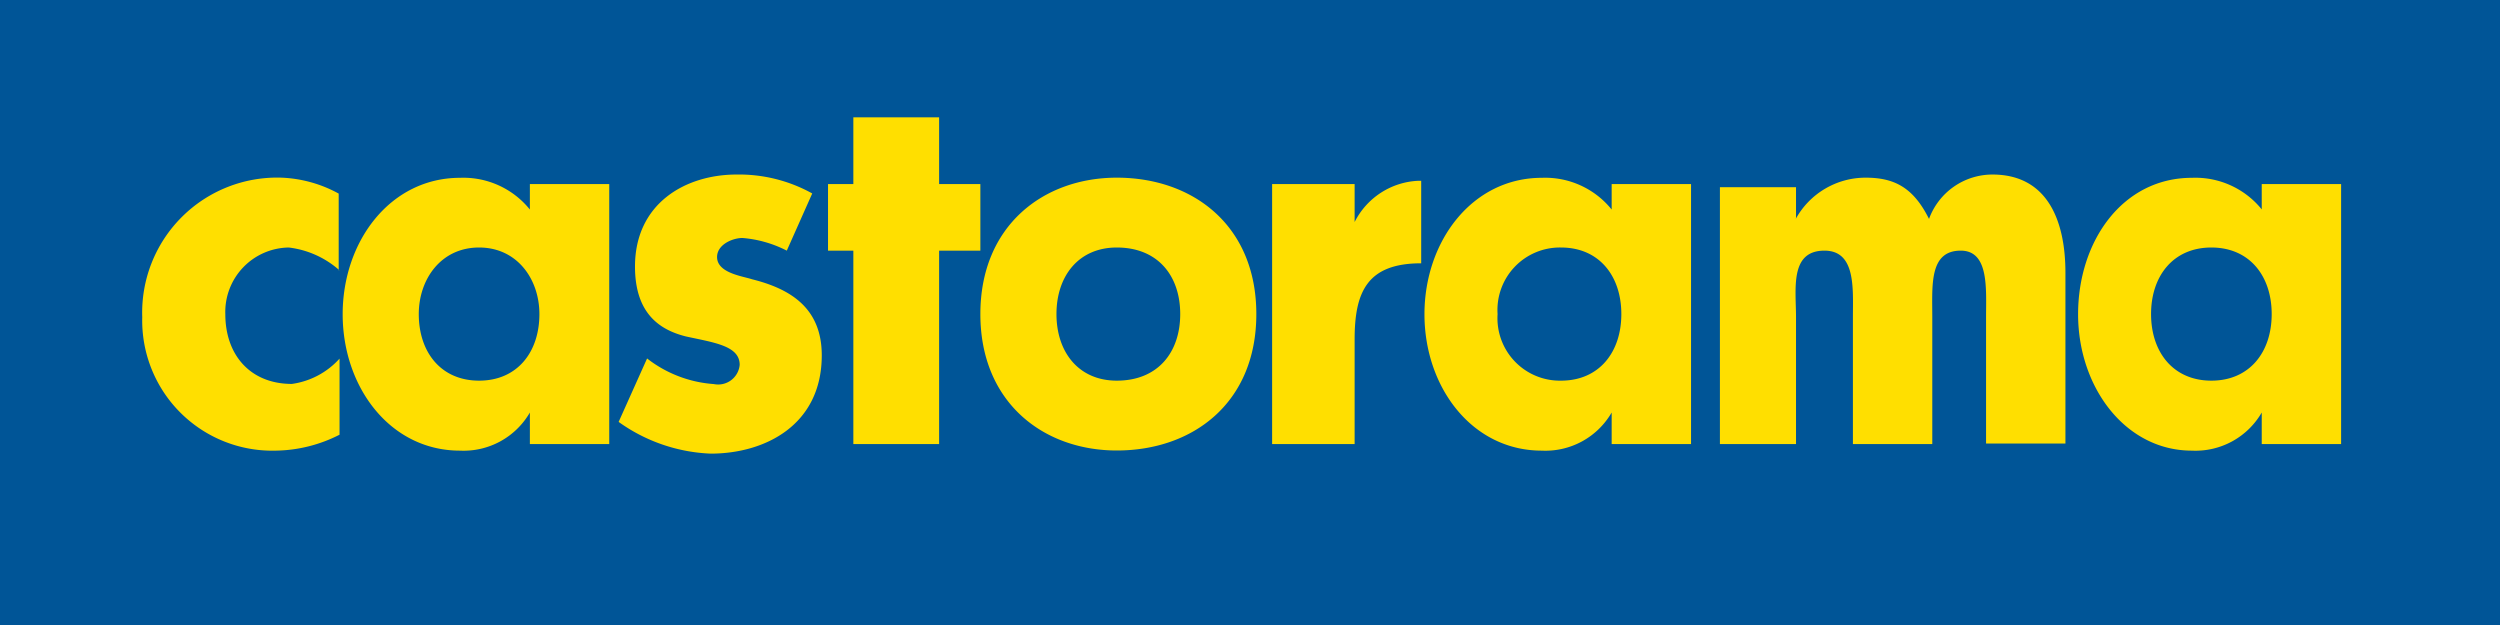
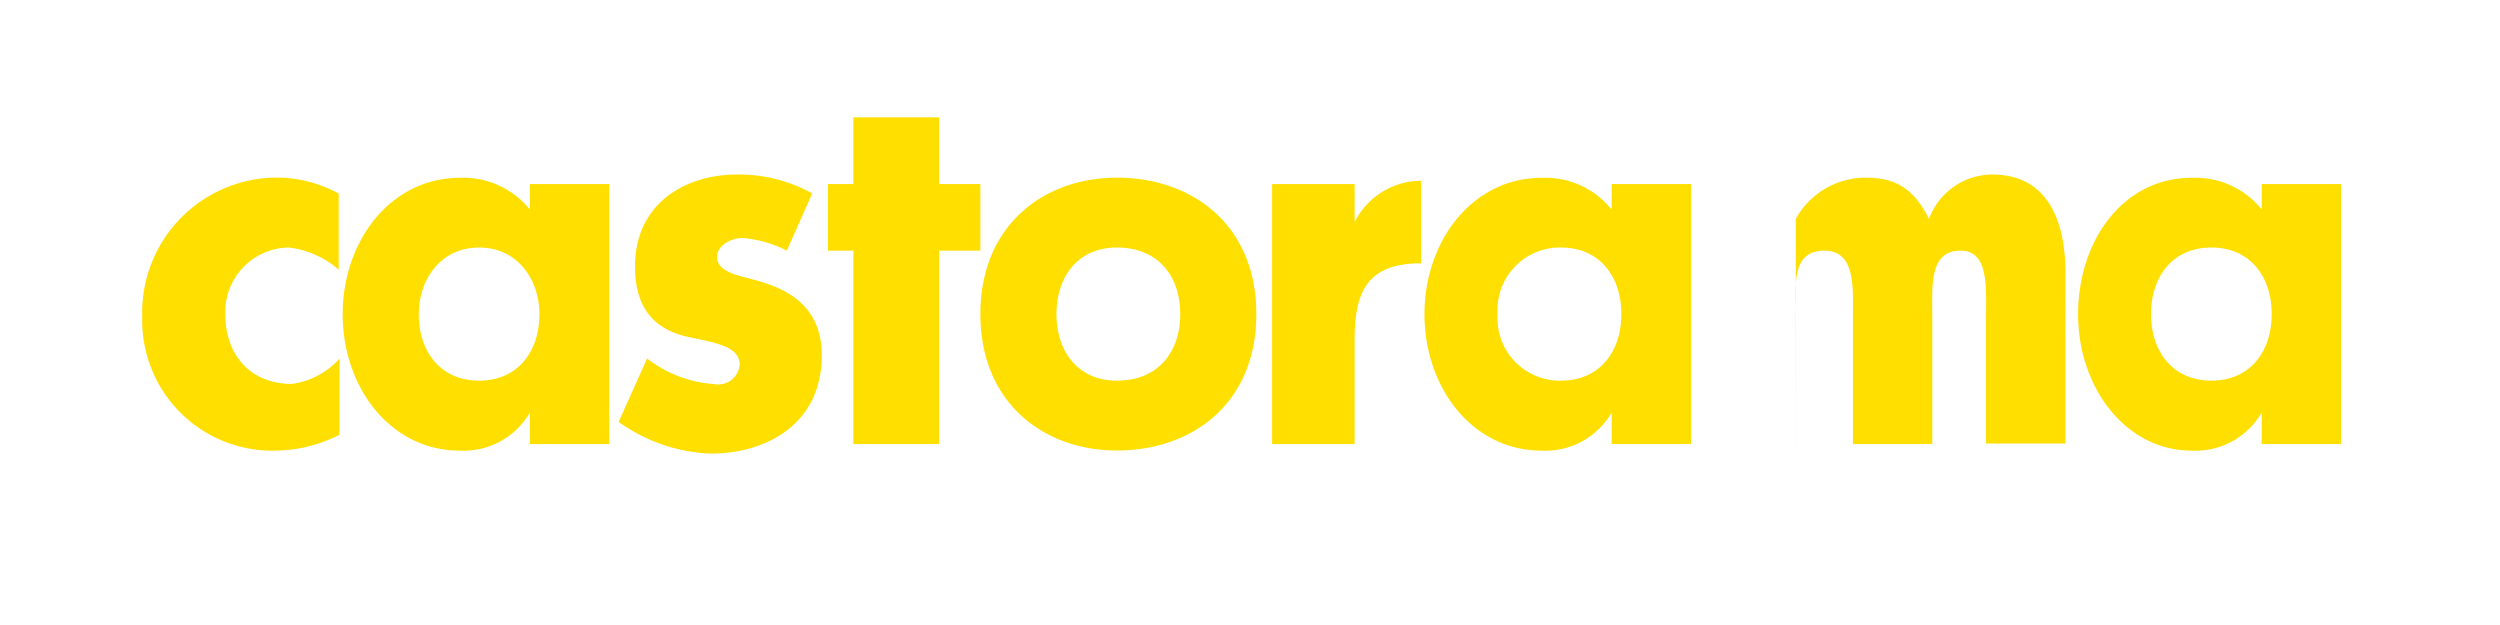
<svg xmlns="http://www.w3.org/2000/svg" viewBox="0 0 175.75 43.94">
  <title>73</title>
  <g fill-rule="evenodd">
-     <path fill="#005597" d="M175.75 43.94v-43.94h-175.75v43.94h175.75z" />
-     <path d="M42.82 31.22h-5.57v-2.22a5.38 5.38 0 0 1-4.91 2.68c-4.91 0-8.25-4.46-8.25-9.59s3.35-9.59 8.25-9.59a6 6 0 0 1 4.91 2.23v-1.79h5.58v18.28zm-13.38-9.14c0 2.68 1.56 4.68 4.24 4.68s4.24-2 4.24-4.68c0-2.45-1.56-4.68-4.24-4.68s-4.24 2.23-4.24 4.68zM66.02 31.22h-6.03v-13.6h-1.78v-4.68h1.78v-4.69h6.03v4.69h2.9v4.68h-2.9v13.6zM88.32 22.08c0 6.25-4.46 9.59-9.81 9.59-5.13 0-9.59-3.35-9.59-9.59s4.46-9.59 9.59-9.59c5.35 0 9.81 3.35 9.81 9.59zm-14.05 0c0 2.68 1.56 4.68 4.24 4.68 2.9 0 4.46-2 4.46-4.68s-1.56-4.68-4.46-4.68c-2.68 0-4.24 2-4.24 4.68zM95.23 15.61a5.27 5.27 0 0 1 4.46-2.9h.22v5.8c-3.79 0-4.68 2-4.68 5.35v7.36h-5.8v-18.28h5.8v2.68zM126.24 15.39a5.61 5.61 0 0 1 4.91-2.9c2 0 3.35.67 4.46 2.9a4.75 4.75 0 0 1 4.46-3.12c3.79 0 5.13 3.12 5.13 6.91v12h-5.58v-8.88c0-2 .22-4.68-1.78-4.68-2.23 0-2 2.45-2 4.68v8.92h-5.58v-8.92c0-2 .22-4.68-2-4.68-2.45 0-2 2.68-2 4.68v8.92h-5.35v-18.06h5.35v2.23zM23.86 19a6.53 6.53 0 0 0-3.56-1.6 4.53 4.53 0 0 0-4.46 4.68c0 2.9 1.78 4.91 4.68 4.91a5.53 5.53 0 0 0 3.35-1.78v5.35a10.15 10.15 0 0 1-4.46 1.12 9.15 9.15 0 0 1-9.41-9.38 9.49 9.49 0 0 1 9.81-9.81 9.09 9.09 0 0 1 4 1.12v5.39zM118.88 31.22h-5.58v-2.22a5.38 5.38 0 0 1-4.91 2.68c-4.91 0-8.25-4.46-8.25-9.59s3.35-9.59 8.25-9.59a6 6 0 0 1 4.91 2.23v-1.79h5.58v18.28zm-13.6-9.14a4.39 4.39 0 0 0 4.46 4.68c2.68 0 4.24-2 4.24-4.68s-1.56-4.68-4.24-4.68a4.39 4.39 0 0 0-4.46 4.68zM164.6 31.22h-5.6v-2.22a5.38 5.38 0 0 1-4.91 2.68c-4.68 0-8-4.46-8-9.59s3.12-9.59 8-9.59a6 6 0 0 1 4.91 2.22v-1.78h5.58v18.28zm-13.38-9.14c0 2.68 1.56 4.68 4.24 4.68s4.24-2 4.24-4.68-1.56-4.68-4.24-4.68-4.24 2-4.24 4.68zM55.31 17.62a8.27 8.27 0 0 0-3.12-.89c-.67 0-1.78.45-1.78 1.34 0 1.12 1.78 1.34 2.45 1.56 2.68.67 4.91 2 4.91 5.35 0 4.91-4 6.91-7.81 6.91a11.91 11.91 0 0 1-6.47-2.23l2-4.46a8.62 8.62 0 0 0 4.69 1.8 1.52 1.52 0 0 0 1.82-1.35c0-1.34-1.78-1.56-3.79-2-1.78-.45-3.57-1.56-3.57-4.91 0-4.46 3.57-6.47 7.14-6.47a10.6 10.6 0 0 1 5.32 1.33l-1.78 4z" fill="#ffdf00" />
+     <path d="M42.82 31.22h-5.57v-2.22a5.38 5.38 0 0 1-4.91 2.68c-4.91 0-8.25-4.46-8.25-9.59s3.35-9.59 8.25-9.59a6 6 0 0 1 4.91 2.23v-1.79h5.58v18.28zm-13.38-9.14c0 2.68 1.56 4.68 4.24 4.68s4.24-2 4.24-4.68c0-2.45-1.56-4.68-4.24-4.68s-4.24 2.23-4.24 4.68zM66.02 31.22h-6.03v-13.6h-1.78v-4.68h1.78v-4.69h6.03v4.69h2.9v4.68h-2.9v13.6zM88.32 22.08c0 6.25-4.46 9.59-9.81 9.59-5.13 0-9.59-3.35-9.59-9.59s4.46-9.59 9.59-9.59c5.35 0 9.81 3.35 9.81 9.59zm-14.05 0c0 2.68 1.56 4.68 4.24 4.68 2.9 0 4.46-2 4.46-4.68s-1.56-4.68-4.46-4.68c-2.68 0-4.24 2-4.24 4.68zM95.23 15.61a5.27 5.27 0 0 1 4.46-2.9h.22v5.8c-3.79 0-4.68 2-4.68 5.35v7.36h-5.8v-18.28h5.8v2.68zM126.24 15.39a5.61 5.61 0 0 1 4.91-2.9c2 0 3.35.67 4.46 2.9a4.75 4.75 0 0 1 4.46-3.12c3.79 0 5.13 3.12 5.13 6.91v12h-5.58v-8.88c0-2 .22-4.68-1.78-4.68-2.23 0-2 2.45-2 4.68v8.92h-5.58v-8.92c0-2 .22-4.68-2-4.68-2.45 0-2 2.68-2 4.68v8.92h-5.35h5.35v2.23zM23.86 19a6.53 6.53 0 0 0-3.56-1.6 4.53 4.53 0 0 0-4.46 4.68c0 2.9 1.78 4.91 4.68 4.91a5.53 5.53 0 0 0 3.35-1.78v5.35a10.15 10.15 0 0 1-4.46 1.12 9.15 9.15 0 0 1-9.41-9.38 9.49 9.49 0 0 1 9.81-9.81 9.09 9.09 0 0 1 4 1.12v5.39zM118.88 31.22h-5.58v-2.22a5.38 5.38 0 0 1-4.91 2.68c-4.91 0-8.25-4.46-8.25-9.59s3.35-9.59 8.25-9.59a6 6 0 0 1 4.91 2.23v-1.79h5.58v18.28zm-13.6-9.14a4.39 4.39 0 0 0 4.46 4.68c2.68 0 4.24-2 4.24-4.68s-1.56-4.68-4.24-4.68a4.39 4.39 0 0 0-4.46 4.68zM164.6 31.22h-5.6v-2.22a5.38 5.38 0 0 1-4.91 2.68c-4.68 0-8-4.46-8-9.59s3.12-9.59 8-9.59a6 6 0 0 1 4.91 2.22v-1.78h5.58v18.28zm-13.38-9.14c0 2.68 1.56 4.68 4.24 4.68s4.24-2 4.24-4.68-1.56-4.68-4.24-4.68-4.24 2-4.24 4.68zM55.31 17.62a8.27 8.27 0 0 0-3.12-.89c-.67 0-1.78.45-1.78 1.34 0 1.12 1.78 1.34 2.45 1.56 2.68.67 4.91 2 4.91 5.35 0 4.91-4 6.91-7.81 6.91a11.91 11.91 0 0 1-6.47-2.23l2-4.46a8.62 8.62 0 0 0 4.69 1.8 1.52 1.52 0 0 0 1.82-1.35c0-1.34-1.78-1.56-3.79-2-1.78-.45-3.57-1.56-3.57-4.91 0-4.46 3.57-6.47 7.14-6.47a10.6 10.6 0 0 1 5.32 1.33l-1.78 4z" fill="#ffdf00" />
  </g>
</svg>